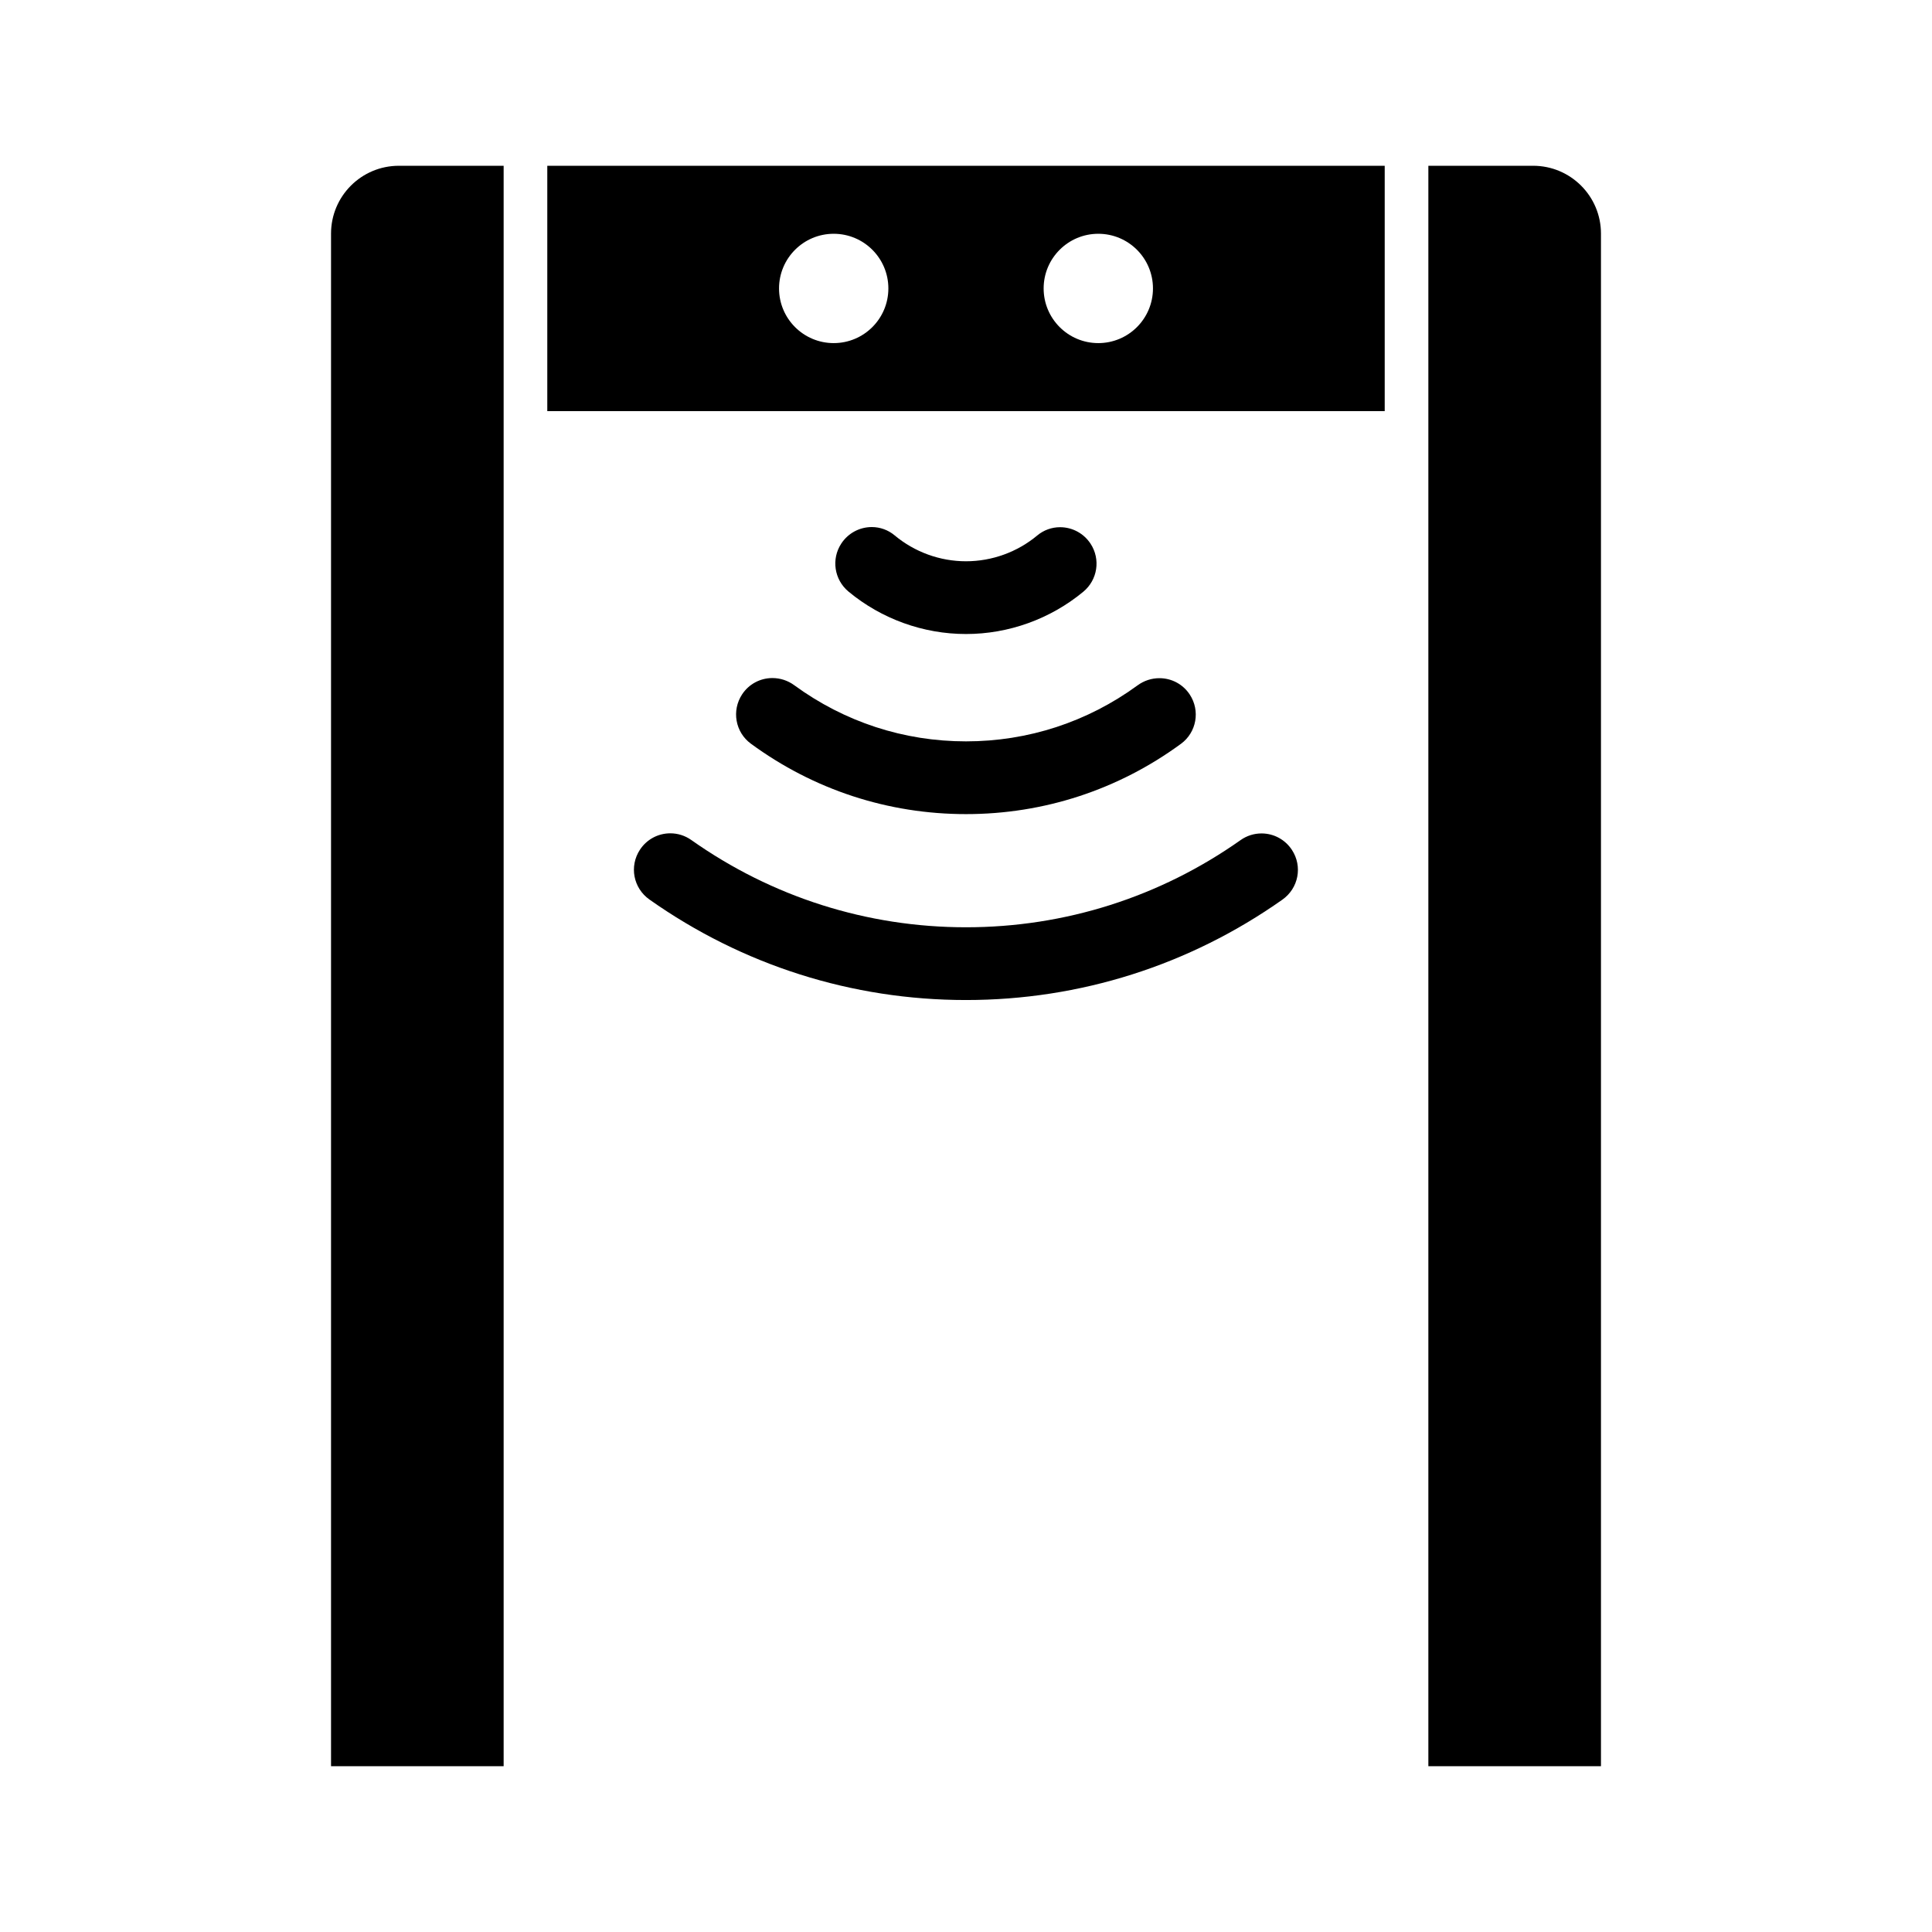
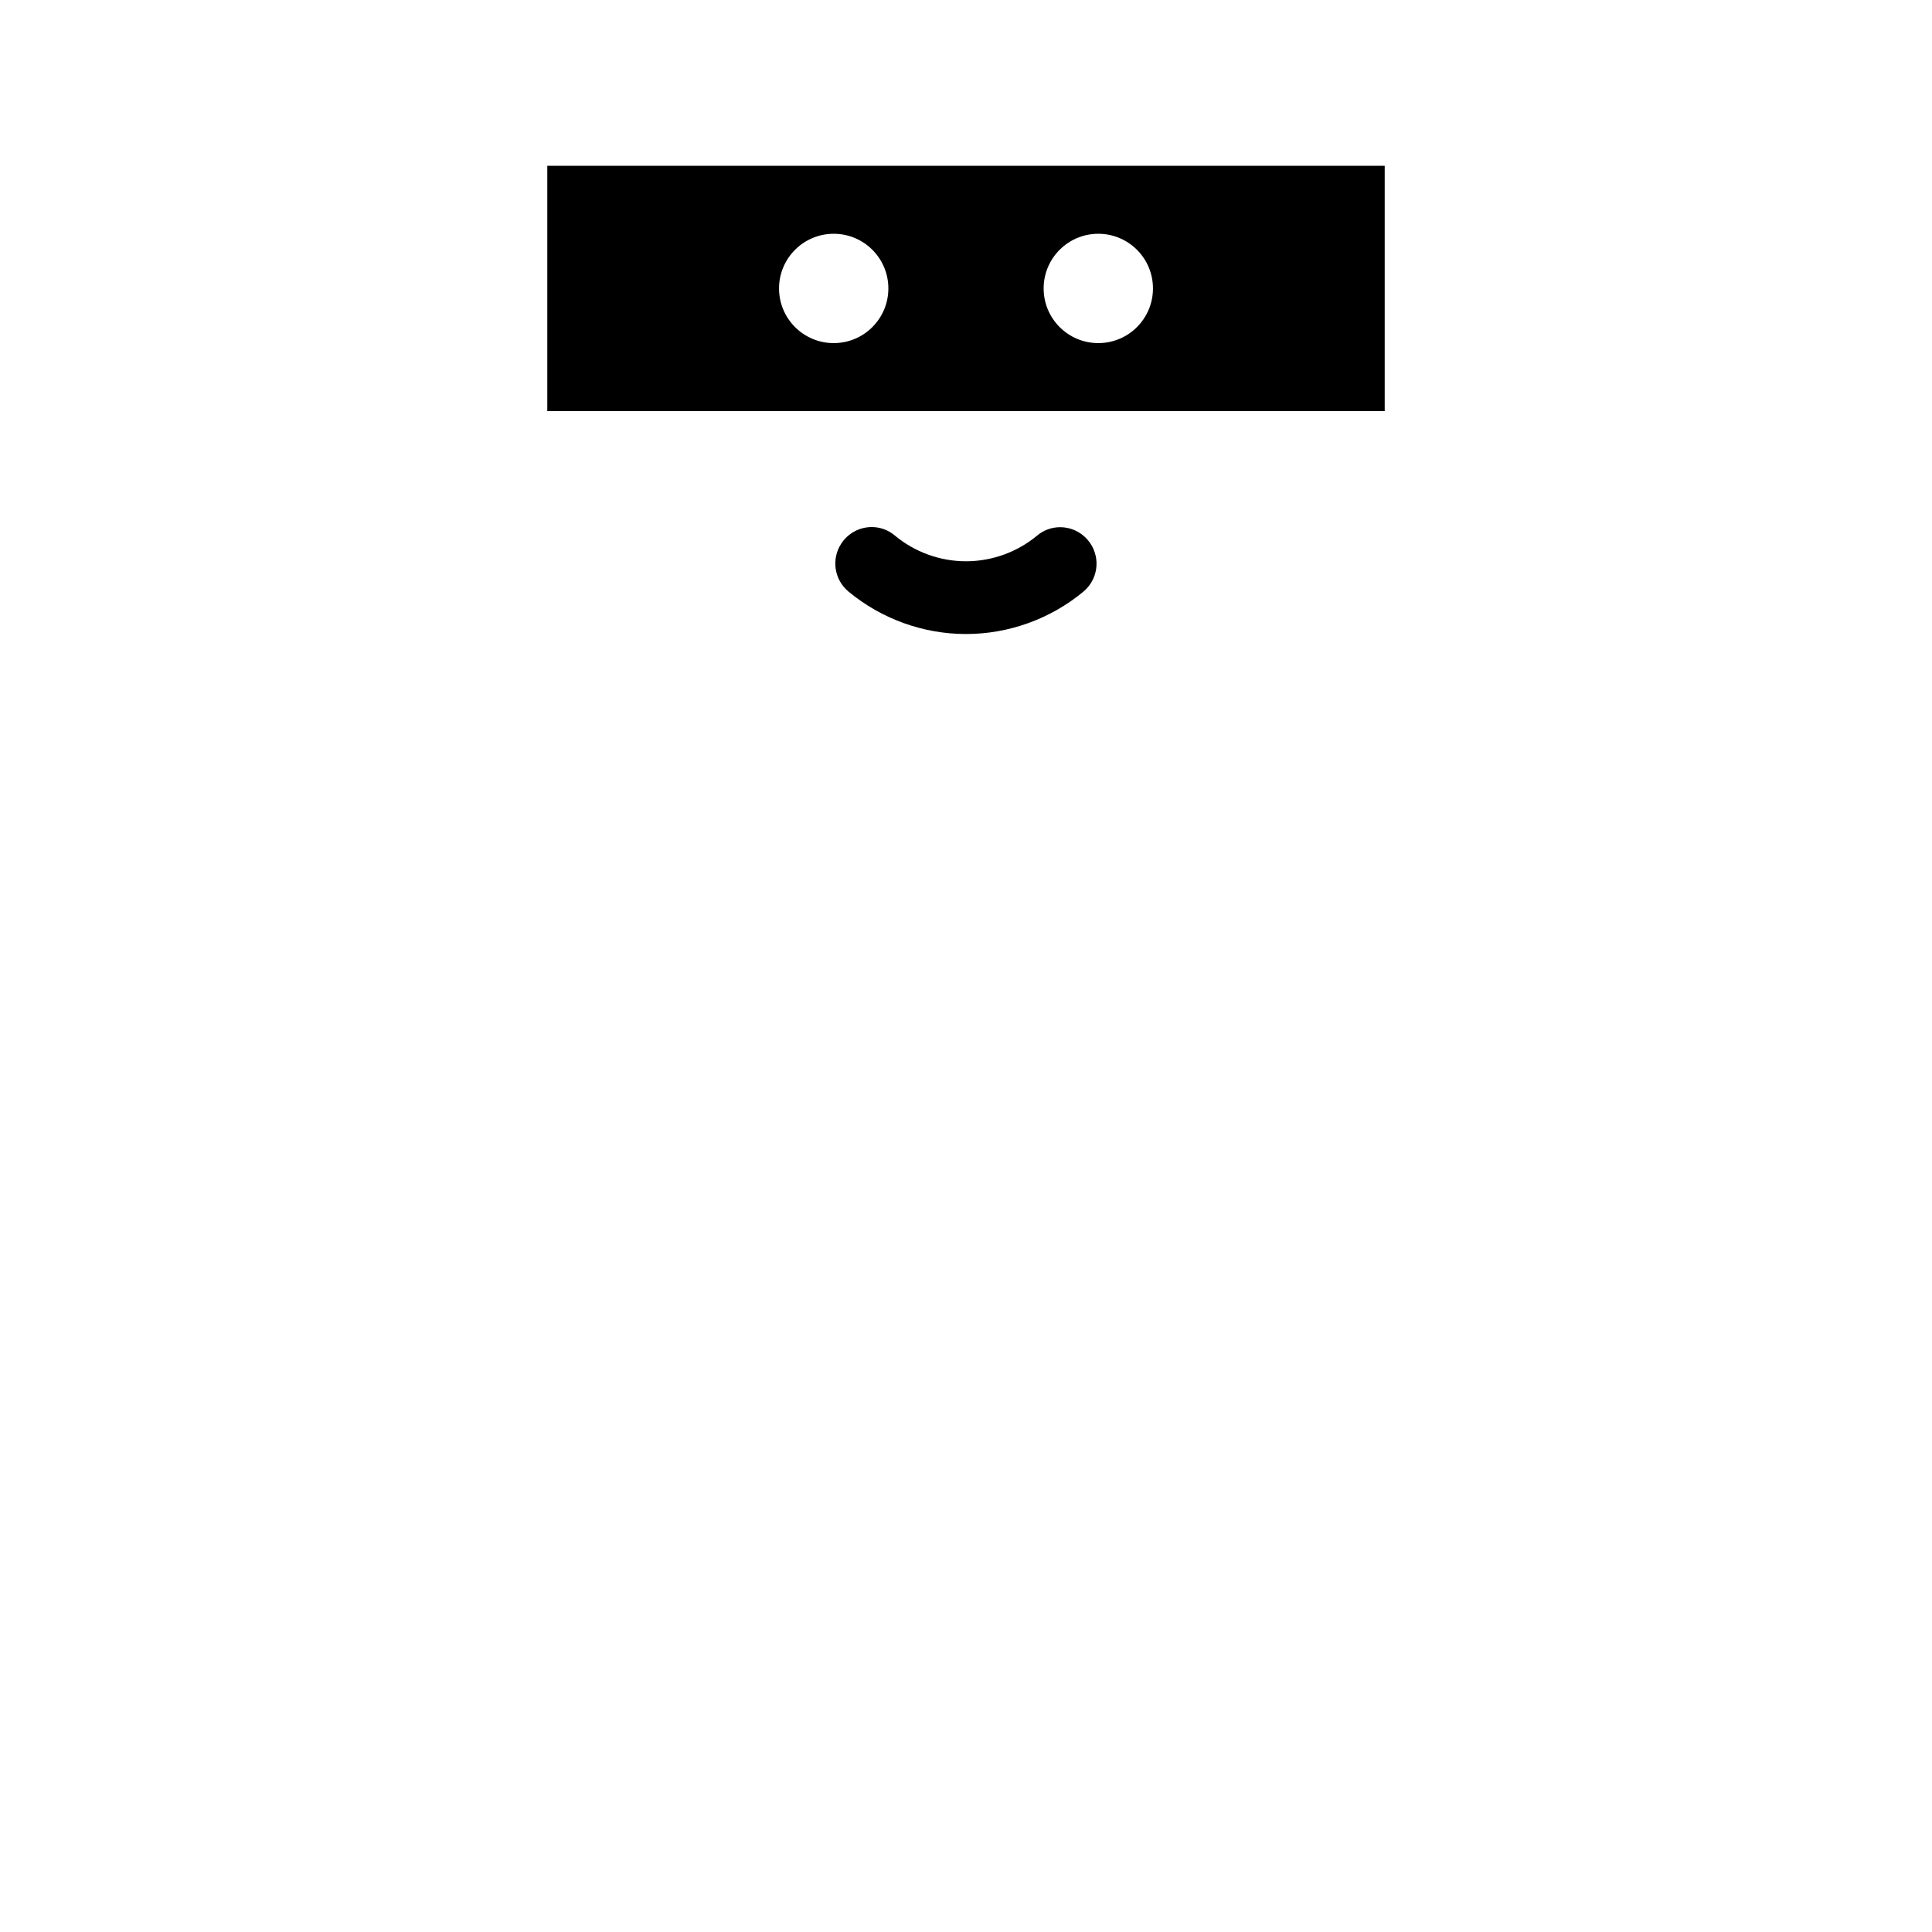
<svg xmlns="http://www.w3.org/2000/svg" fill="#000000" width="800px" height="800px" viewBox="0 0 512 512" enable-background="new 0 0 512 512" id="metal_x5F_detector" version="1.1" xml:space="preserve">
-   <path d="M87.727,415.933v52.136h45.743v-52.136V112.779v-3.832V43.932h-27.766c-9.929,0-17.977,8.048-17.977,17.977V415.933z" />
-   <path d="M378.53,108.947v3.832v303.154v52.136h45.743v-52.136V61.908c0-9.928-8.049-17.977-17.978-17.977H378.53V108.947z" />
  <path d="M145.037,108.947h221.926V43.932H145.037V108.947z M291.061,61.954c8.001,0,14.486,6.485,14.486,14.486  s-6.485,14.486-14.486,14.486c-8,0-14.485-6.486-14.485-14.486S283.061,61.954,291.061,61.954z M220.939,61.954  c8,0,14.486,6.485,14.486,14.486s-6.485,14.486-14.486,14.486s-14.486-6.486-14.486-14.486S212.938,61.954,220.939,61.954z" />
-   <path d="M177.638,220.837L177.638,220.837c-3.249,0-6.253,1.62-8.039,4.334c-2.886,4.39-1.778,10.187,2.513,13.215  c24.685,17.423,53.692,26.632,83.888,26.632c30.175,0,59.166-9.196,83.839-26.596c4.294-3.028,5.403-8.826,2.526-13.201  c-1.795-2.731-4.801-4.352-8.049-4.352c-1.992,0-3.908,0.609-5.541,1.762c-21.42,15.117-46.586,23.108-72.775,23.108  c-26.208,0-51.388-8.001-72.817-23.138C181.549,221.448,179.632,220.838,177.638,220.837z" />
-   <path d="M204.695,179.691c-3.248,0-6.249,1.614-8.026,4.318c-2.833,4.308-1.811,10.044,2.319,13.074  c16.646,12.211,36.361,18.666,57.012,18.666c20.63,0,40.327-6.441,56.963-18.627c4.134-3.028,5.158-8.767,2.332-13.064  c-1.787-2.717-4.787-4.331-8.035-4.331c-2.088,0-4.09,0.656-5.789,1.897c-13.297,9.713-29.021,14.847-45.471,14.847  c-16.467,0-32.205-5.144-45.511-14.876C208.789,180.349,206.785,179.691,204.695,179.691z" />
  <path d="M256,168.021c11.307,0,22.342-3.975,31.073-11.193c3.81-3.149,4.64-8.63,1.932-12.749c-1.798-2.733-4.819-4.365-8.085-4.365  c-2.198,0-4.335,0.772-6.017,2.174c-5.301,4.42-12.015,6.854-18.903,6.854c-6.903,0-13.628-2.444-18.935-6.883  c-1.684-1.408-3.824-2.184-6.027-2.184c-3.265,0-6.288,1.632-8.085,4.366c-2.706,4.115-1.879,9.592,1.921,12.743  C233.615,164.029,244.669,168.021,256,168.021z" />
</svg>